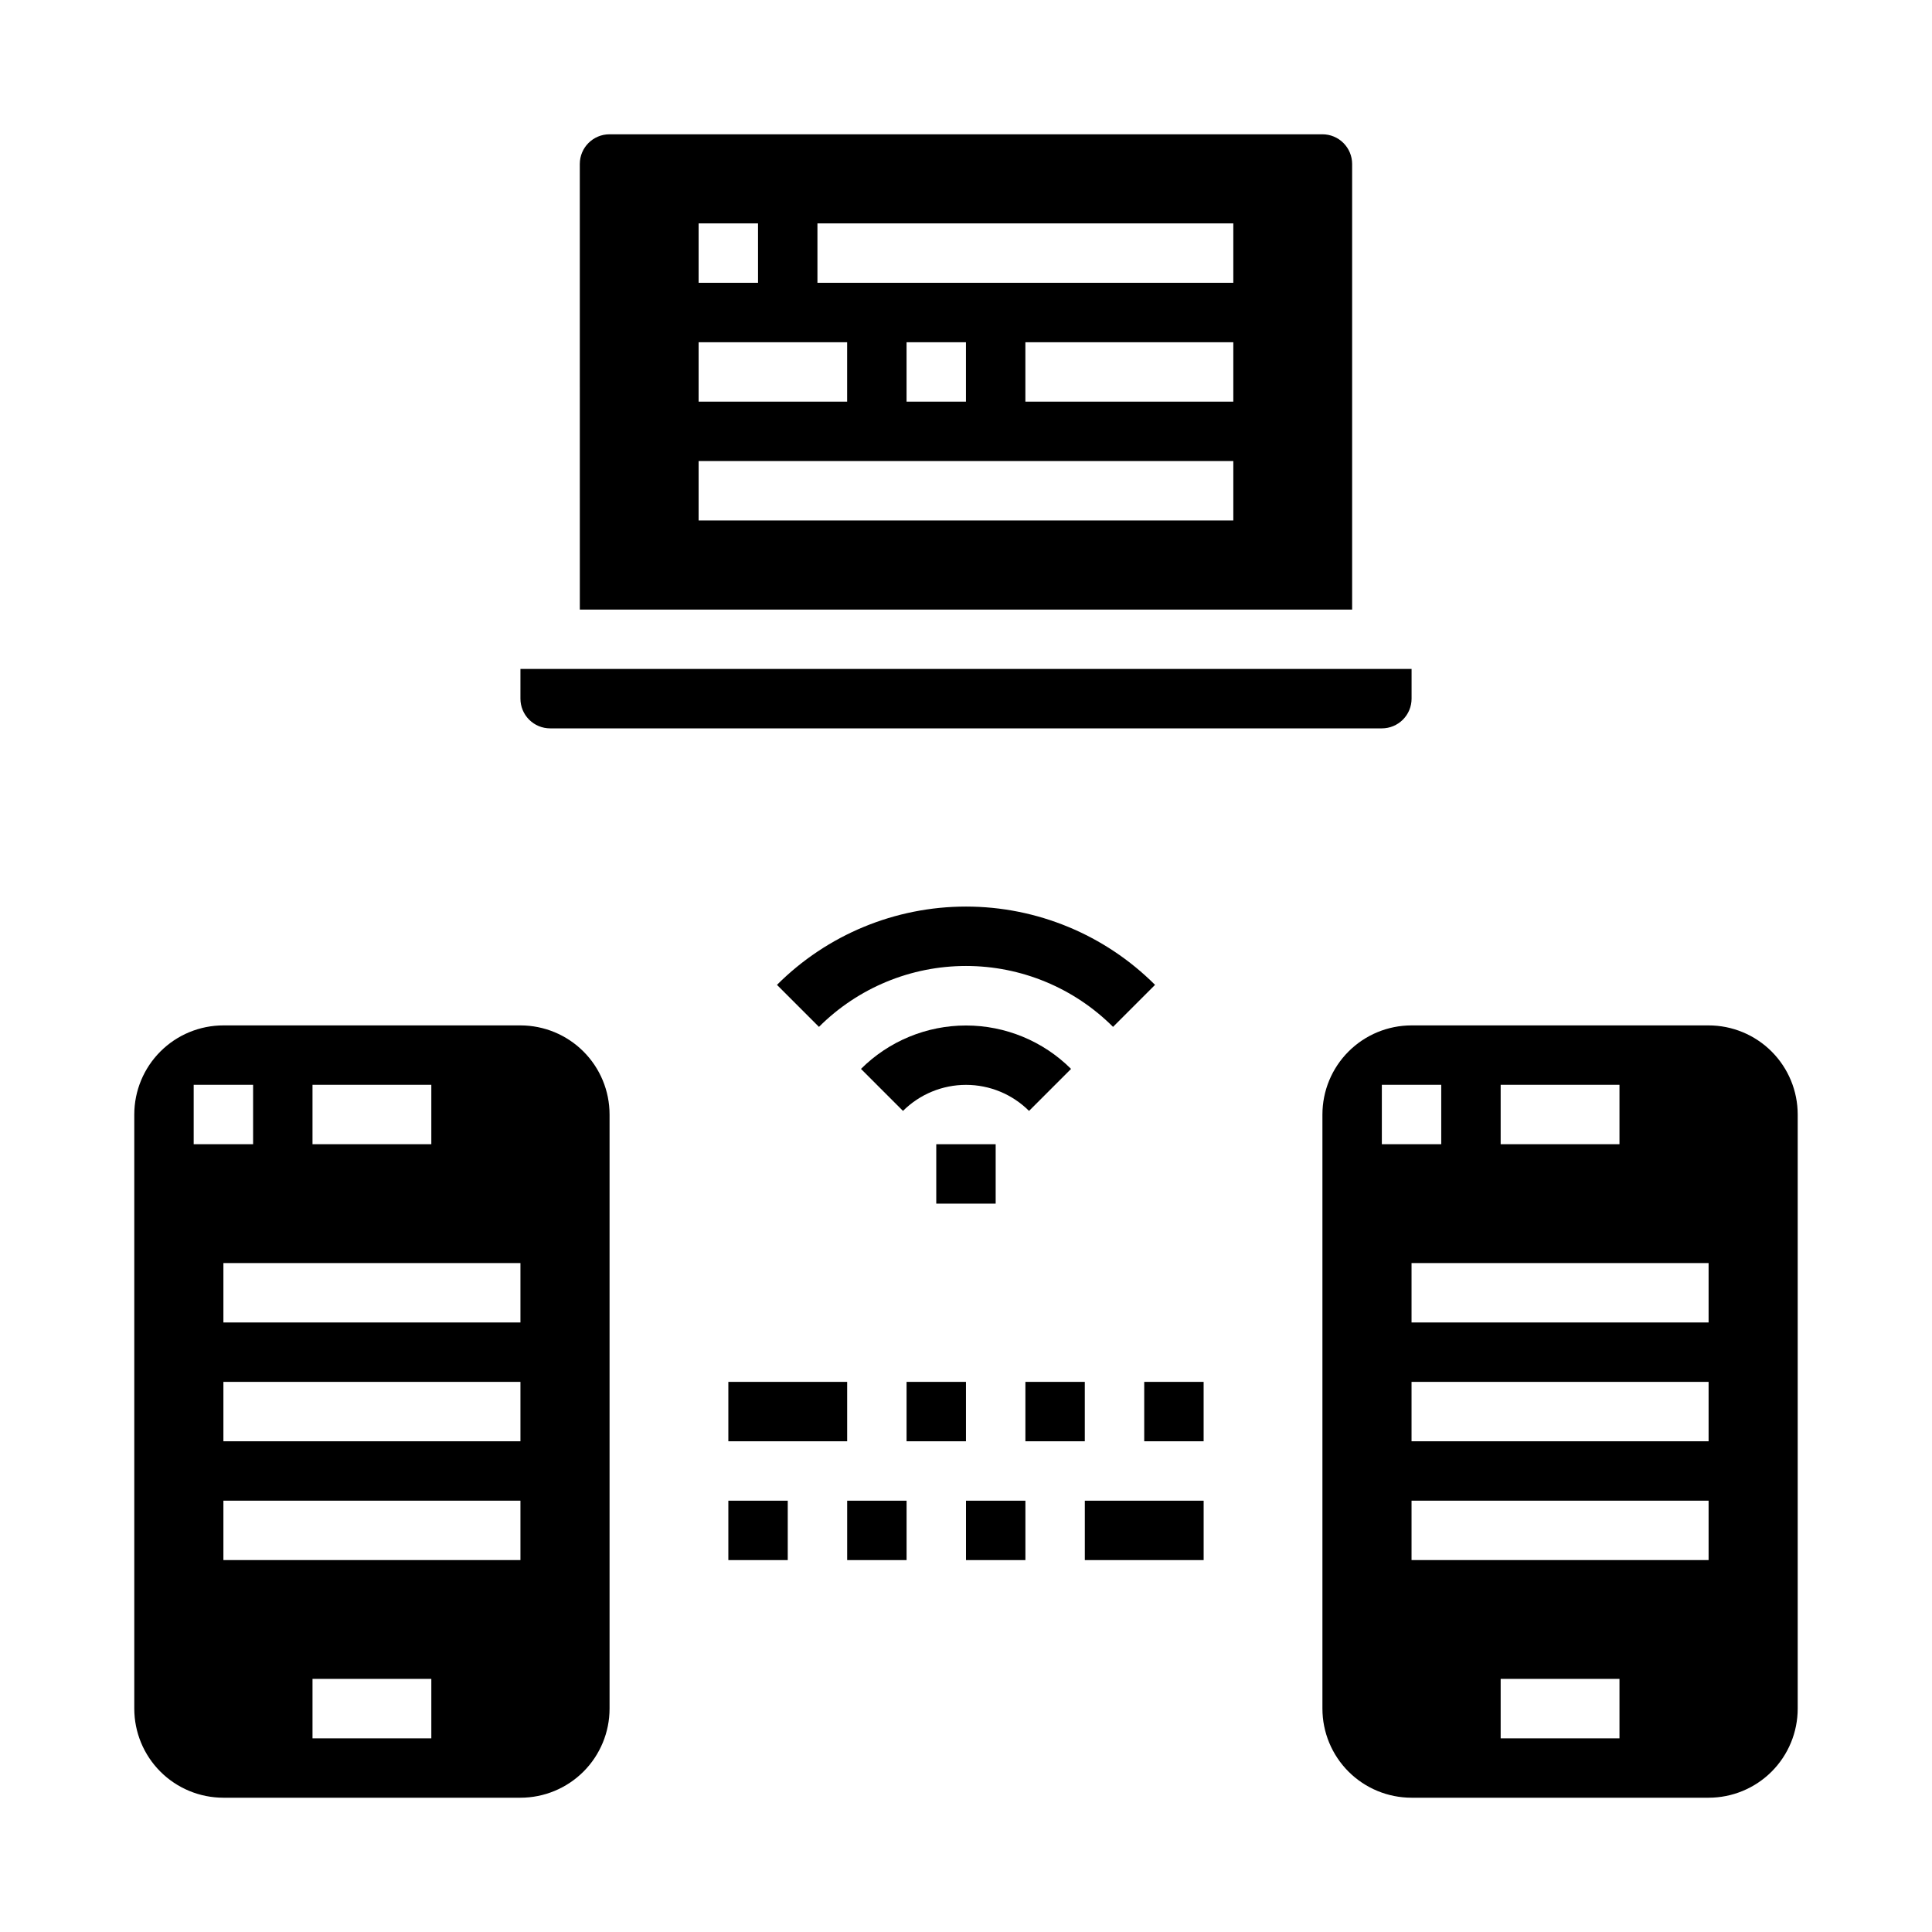
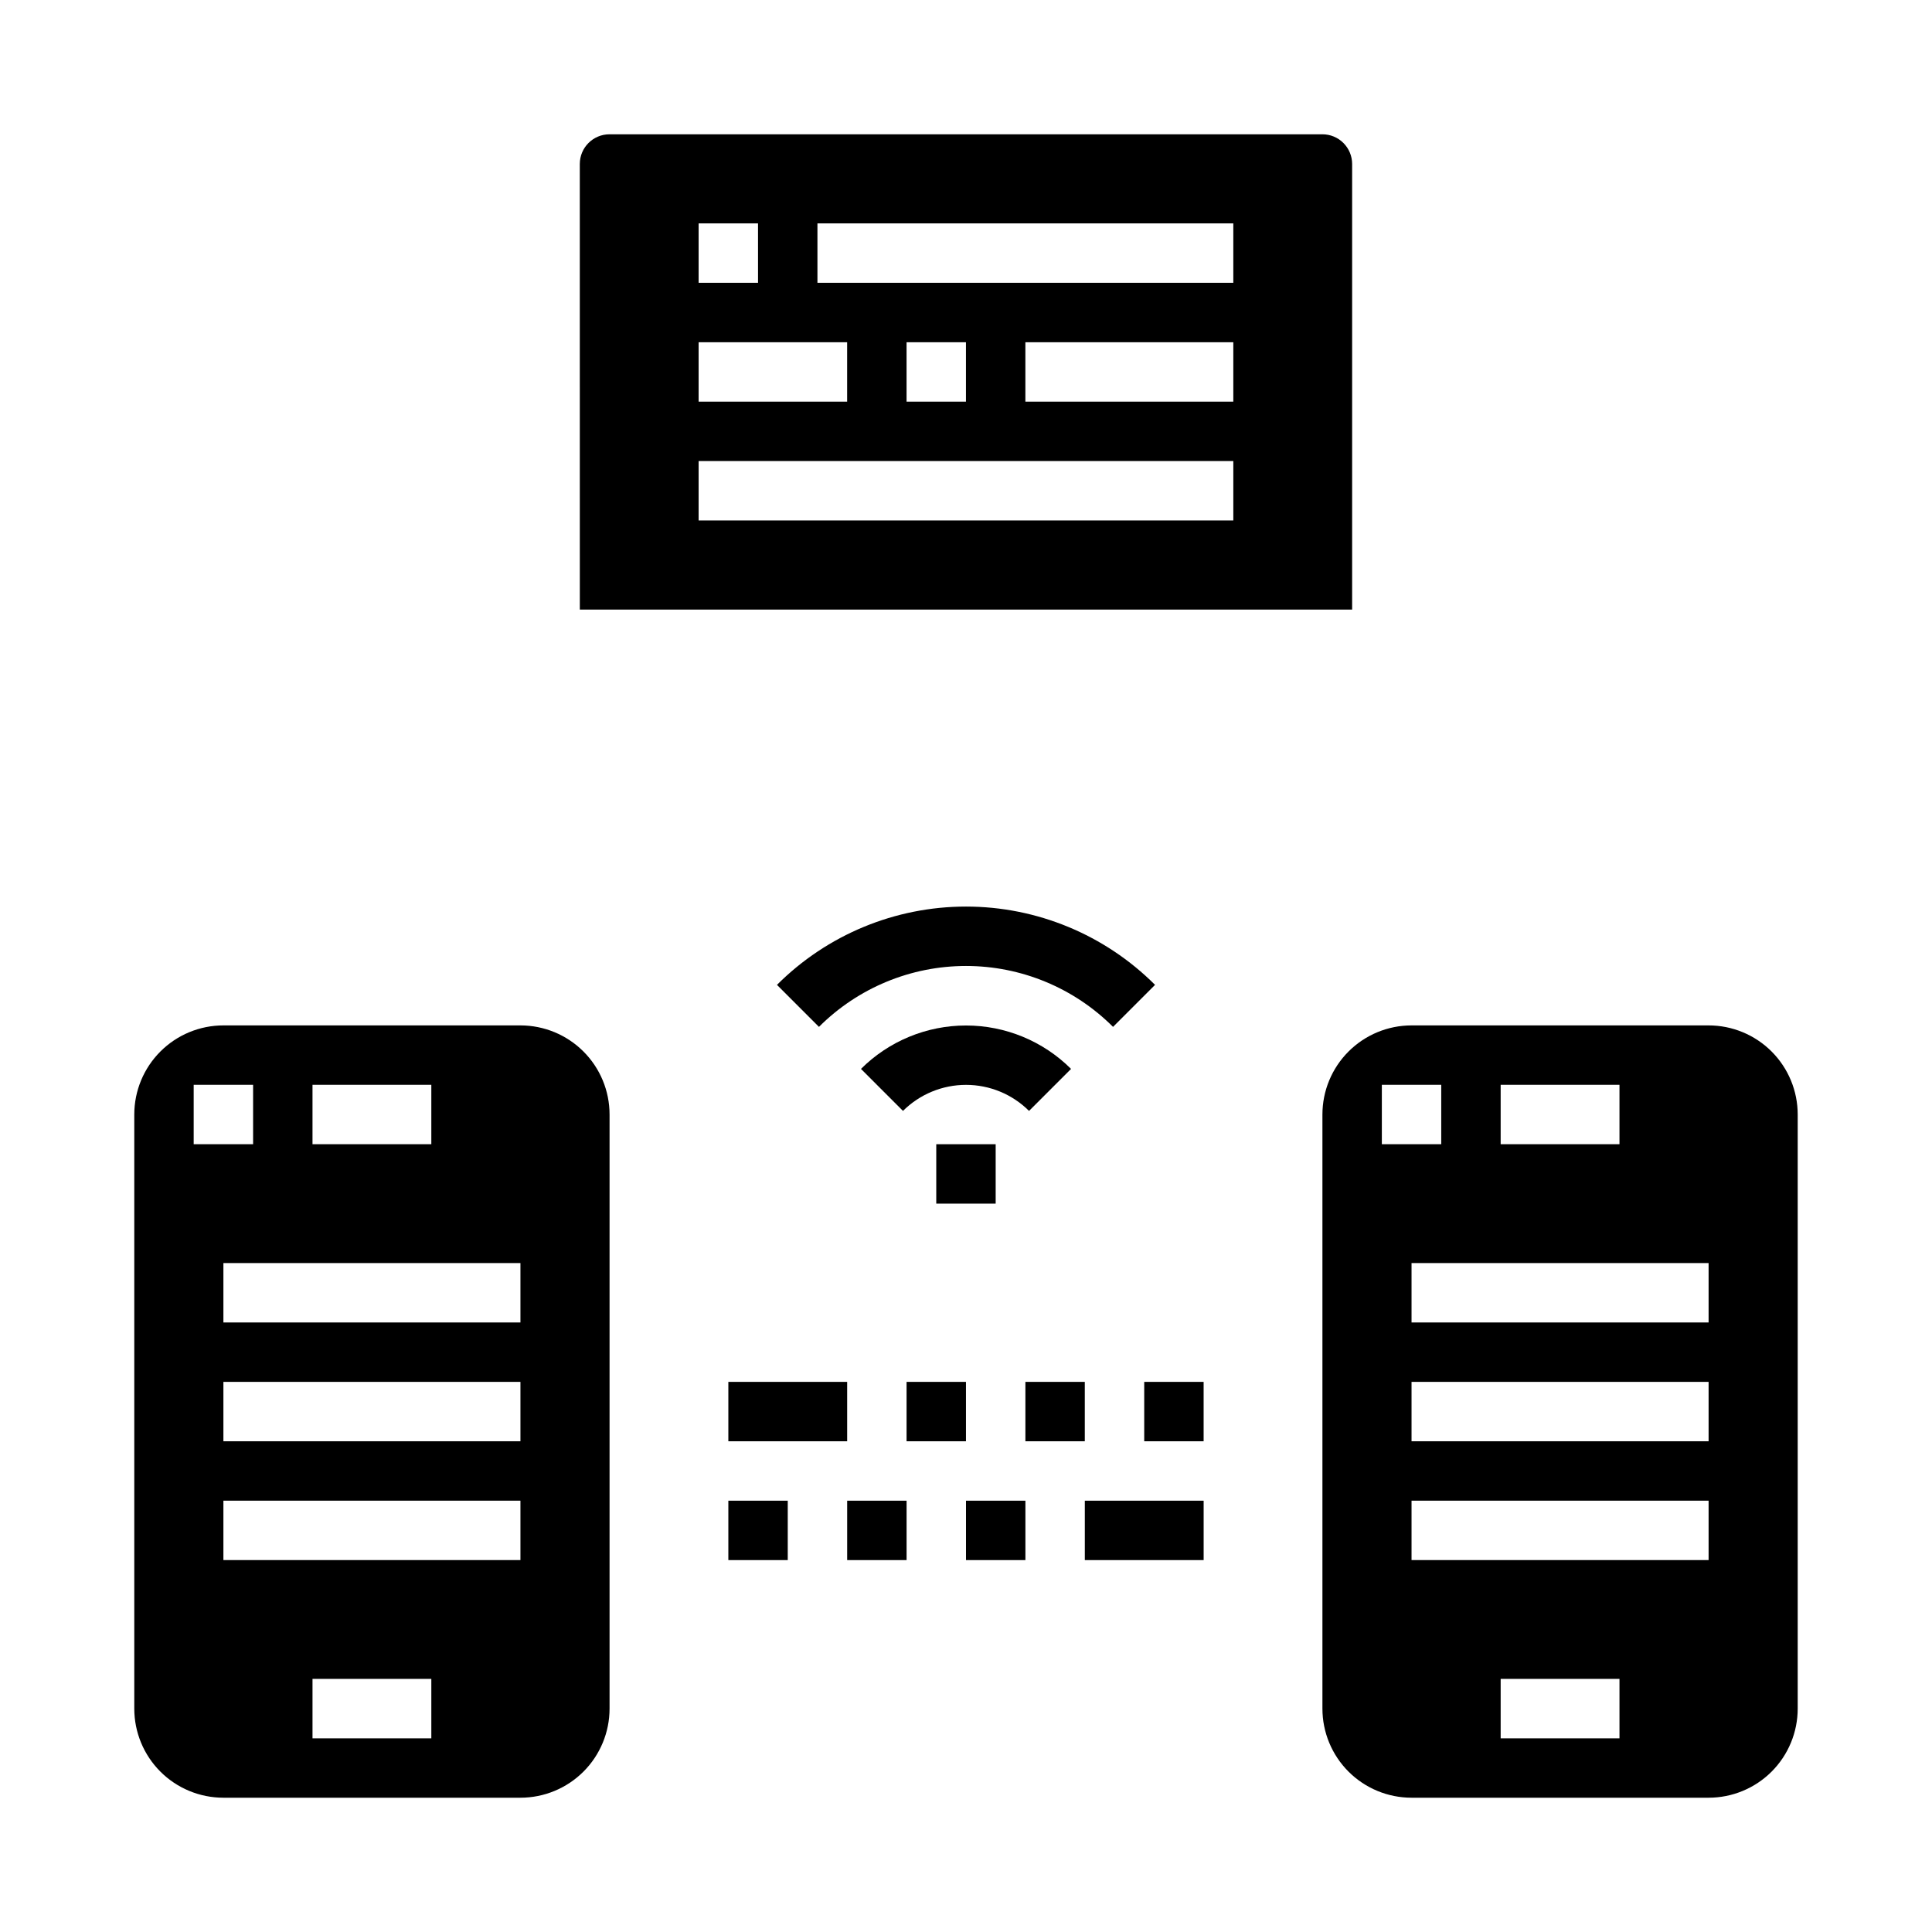
<svg xmlns="http://www.w3.org/2000/svg" fill="#000000" width="800px" height="800px" version="1.1" viewBox="144 144 512 512">
  <g>
    <path d="m305.54 439.36c0-6.266-2.488-12.27-6.918-16.699-4.43-4.43-10.438-6.918-16.699-6.918h-78.719c-6.266 0-12.273 2.488-16.699 6.918-4.43 4.43-6.918 10.434-6.918 16.699v157.44c0 6.262 2.488 12.27 6.918 16.699 4.426 4.426 10.434 6.914 16.699 6.914h78.719c6.262 0 12.27-2.488 16.699-6.914 4.43-4.43 6.918-10.438 6.918-16.699zm-78.723-7.871h31.488v15.742h-31.488zm-31.488 15.742v-15.742h15.746v15.742zm62.977 157.44h-31.488v-15.746h31.488zm23.617-47.23-78.719-0.004v-15.742h78.719zm0-31.488-78.719-0.004v-15.742h78.719zm0-31.488-78.719-0.004v-15.742h78.719z" />
    <path d="m620.41 439.36c0-6.266-2.488-12.27-6.914-16.699-4.43-4.43-10.438-6.918-16.699-6.918h-78.723c-6.262 0-12.27 2.488-16.699 6.918-4.43 4.43-6.918 10.434-6.918 16.699v157.44c0 6.262 2.488 12.27 6.918 16.699 4.43 4.426 10.438 6.914 16.699 6.914h78.723c6.262 0 12.27-2.488 16.699-6.914 4.426-4.43 6.914-10.438 6.914-16.699zm-78.719-7.871h31.488v15.742h-31.488zm-31.488 15.742v-15.742h15.742v15.742zm62.977 157.44h-31.488v-15.746h31.488zm23.617-47.23-78.723-0.004v-15.742h78.723zm0-31.488-78.723-0.004v-15.742h78.723zm0-31.488-78.723-0.004v-15.742h78.723z" />
    <path d="m337.02 510.21h31.488v15.742h-31.488z" />
    <path d="m384.25 510.21h15.742v15.742h-15.742z" />
    <path d="m415.74 510.21h15.742v15.742h-15.742z" />
    <path d="m447.23 510.21h15.742v15.742h-15.742z" />
    <path d="m337.02 541.7h15.742v15.742h-15.742z" />
    <path d="m368.51 541.7h15.742v15.742h-15.742z" />
    <path d="m400 541.7h15.742v15.742h-15.742z" />
    <path d="m431.49 541.7h31.488v15.742h-31.488z" />
    <path d="m297.66 305.54h204.67v-118.08c0-2.086-0.832-4.09-2.309-5.566-1.473-1.477-3.477-2.305-5.566-2.305h-188.93c-4.348 0-7.871 3.523-7.871 7.871zm173.18-55.105h-55.105v-15.742h55.105zm-110.21-47.23h110.21v15.742h-110.21zm39.359 31.488v15.742h-15.742v-15.742zm-70.848-31.488h15.742l0.004 15.742h-15.746zm0 31.488h39.359v15.742h-39.359zm0 31.488h141.7v15.742h-141.7z" />
-     <path d="m281.92 329.15c0 2.09 0.828 4.094 2.305 5.566 1.477 1.477 3.481 2.309 5.566 2.309h220.42c2.086 0 4.09-0.832 5.566-2.309 1.477-1.473 2.305-3.477 2.305-5.566v-7.871h-236.16z" />
    <path d="m392.12 447.23h15.742v15.742h-15.742z" />
    <path d="m427.84 427.27c-7.391-7.367-17.402-11.504-27.836-11.504-10.438 0-20.445 4.137-27.836 11.504l11.133 11.133h-0.004c4.438-4.422 10.445-6.902 16.707-6.902s12.266 2.481 16.703 6.902z" />
    <path d="m450.1 405c-13.289-13.285-31.309-20.75-50.098-20.75-18.793 0-36.812 7.465-50.098 20.75l11.129 11.133c10.336-10.336 24.352-16.141 38.969-16.141 14.613 0 28.629 5.805 38.965 16.141z" />
  </g>
</svg>